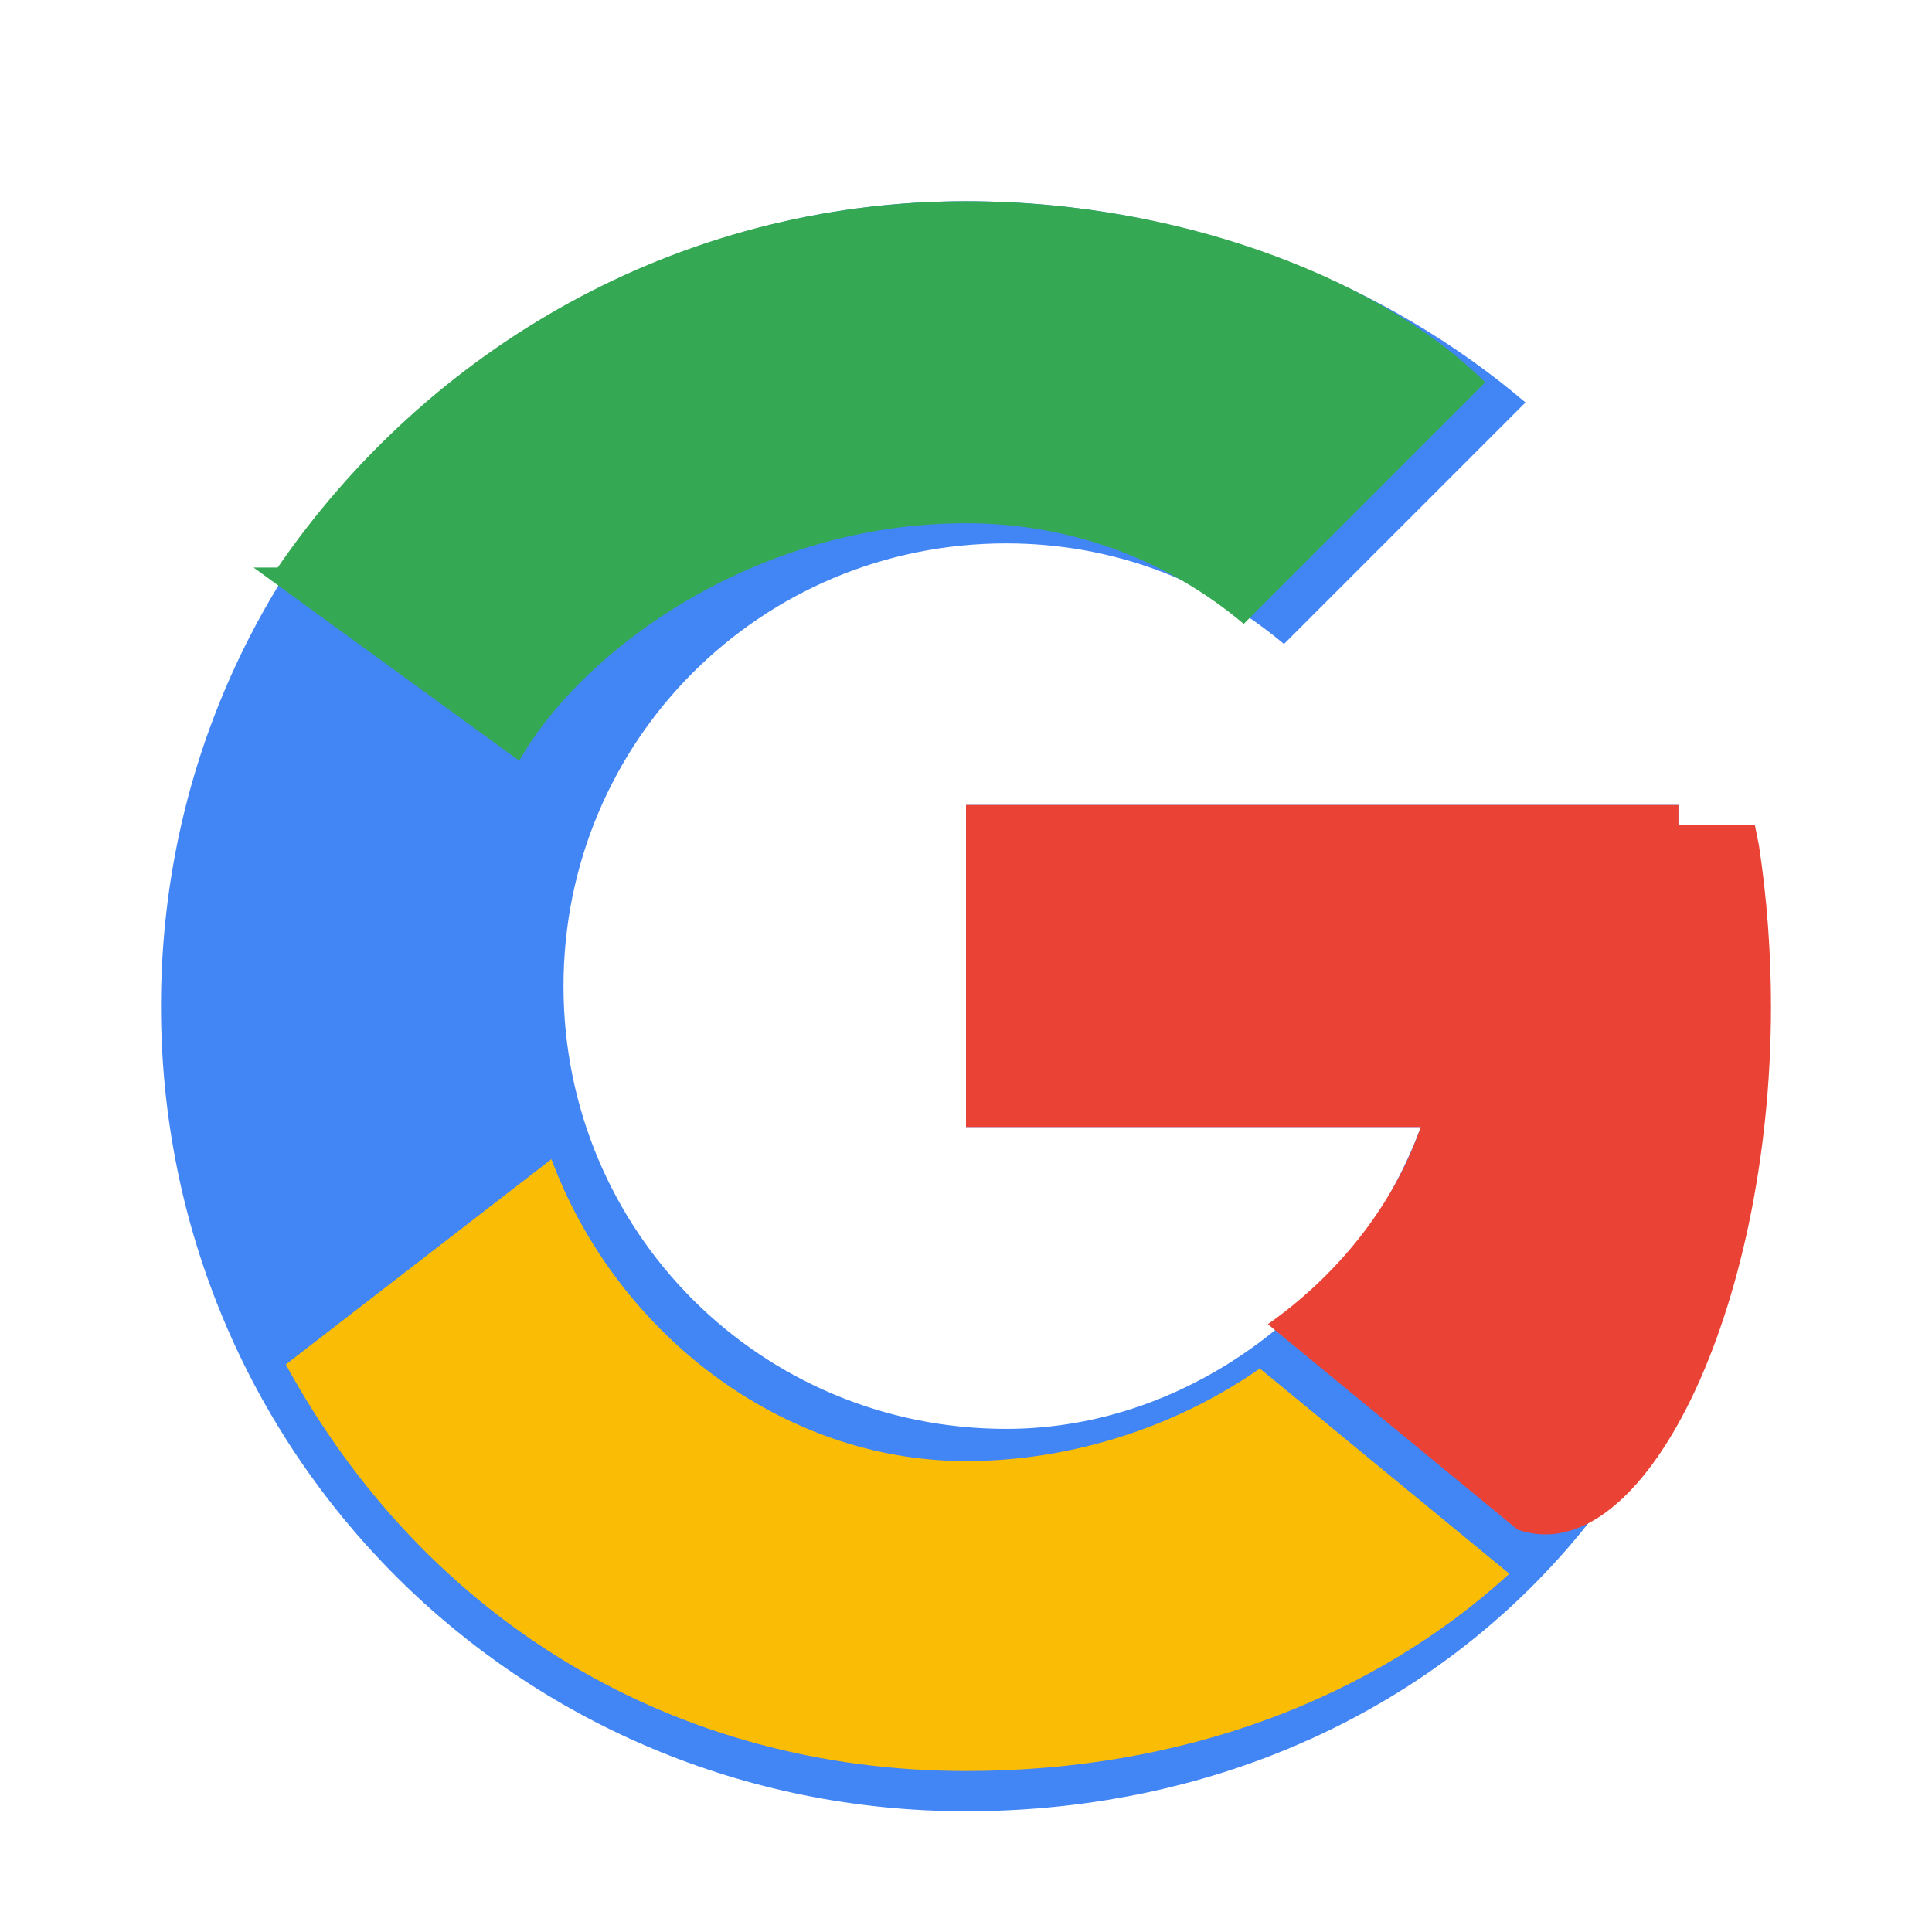
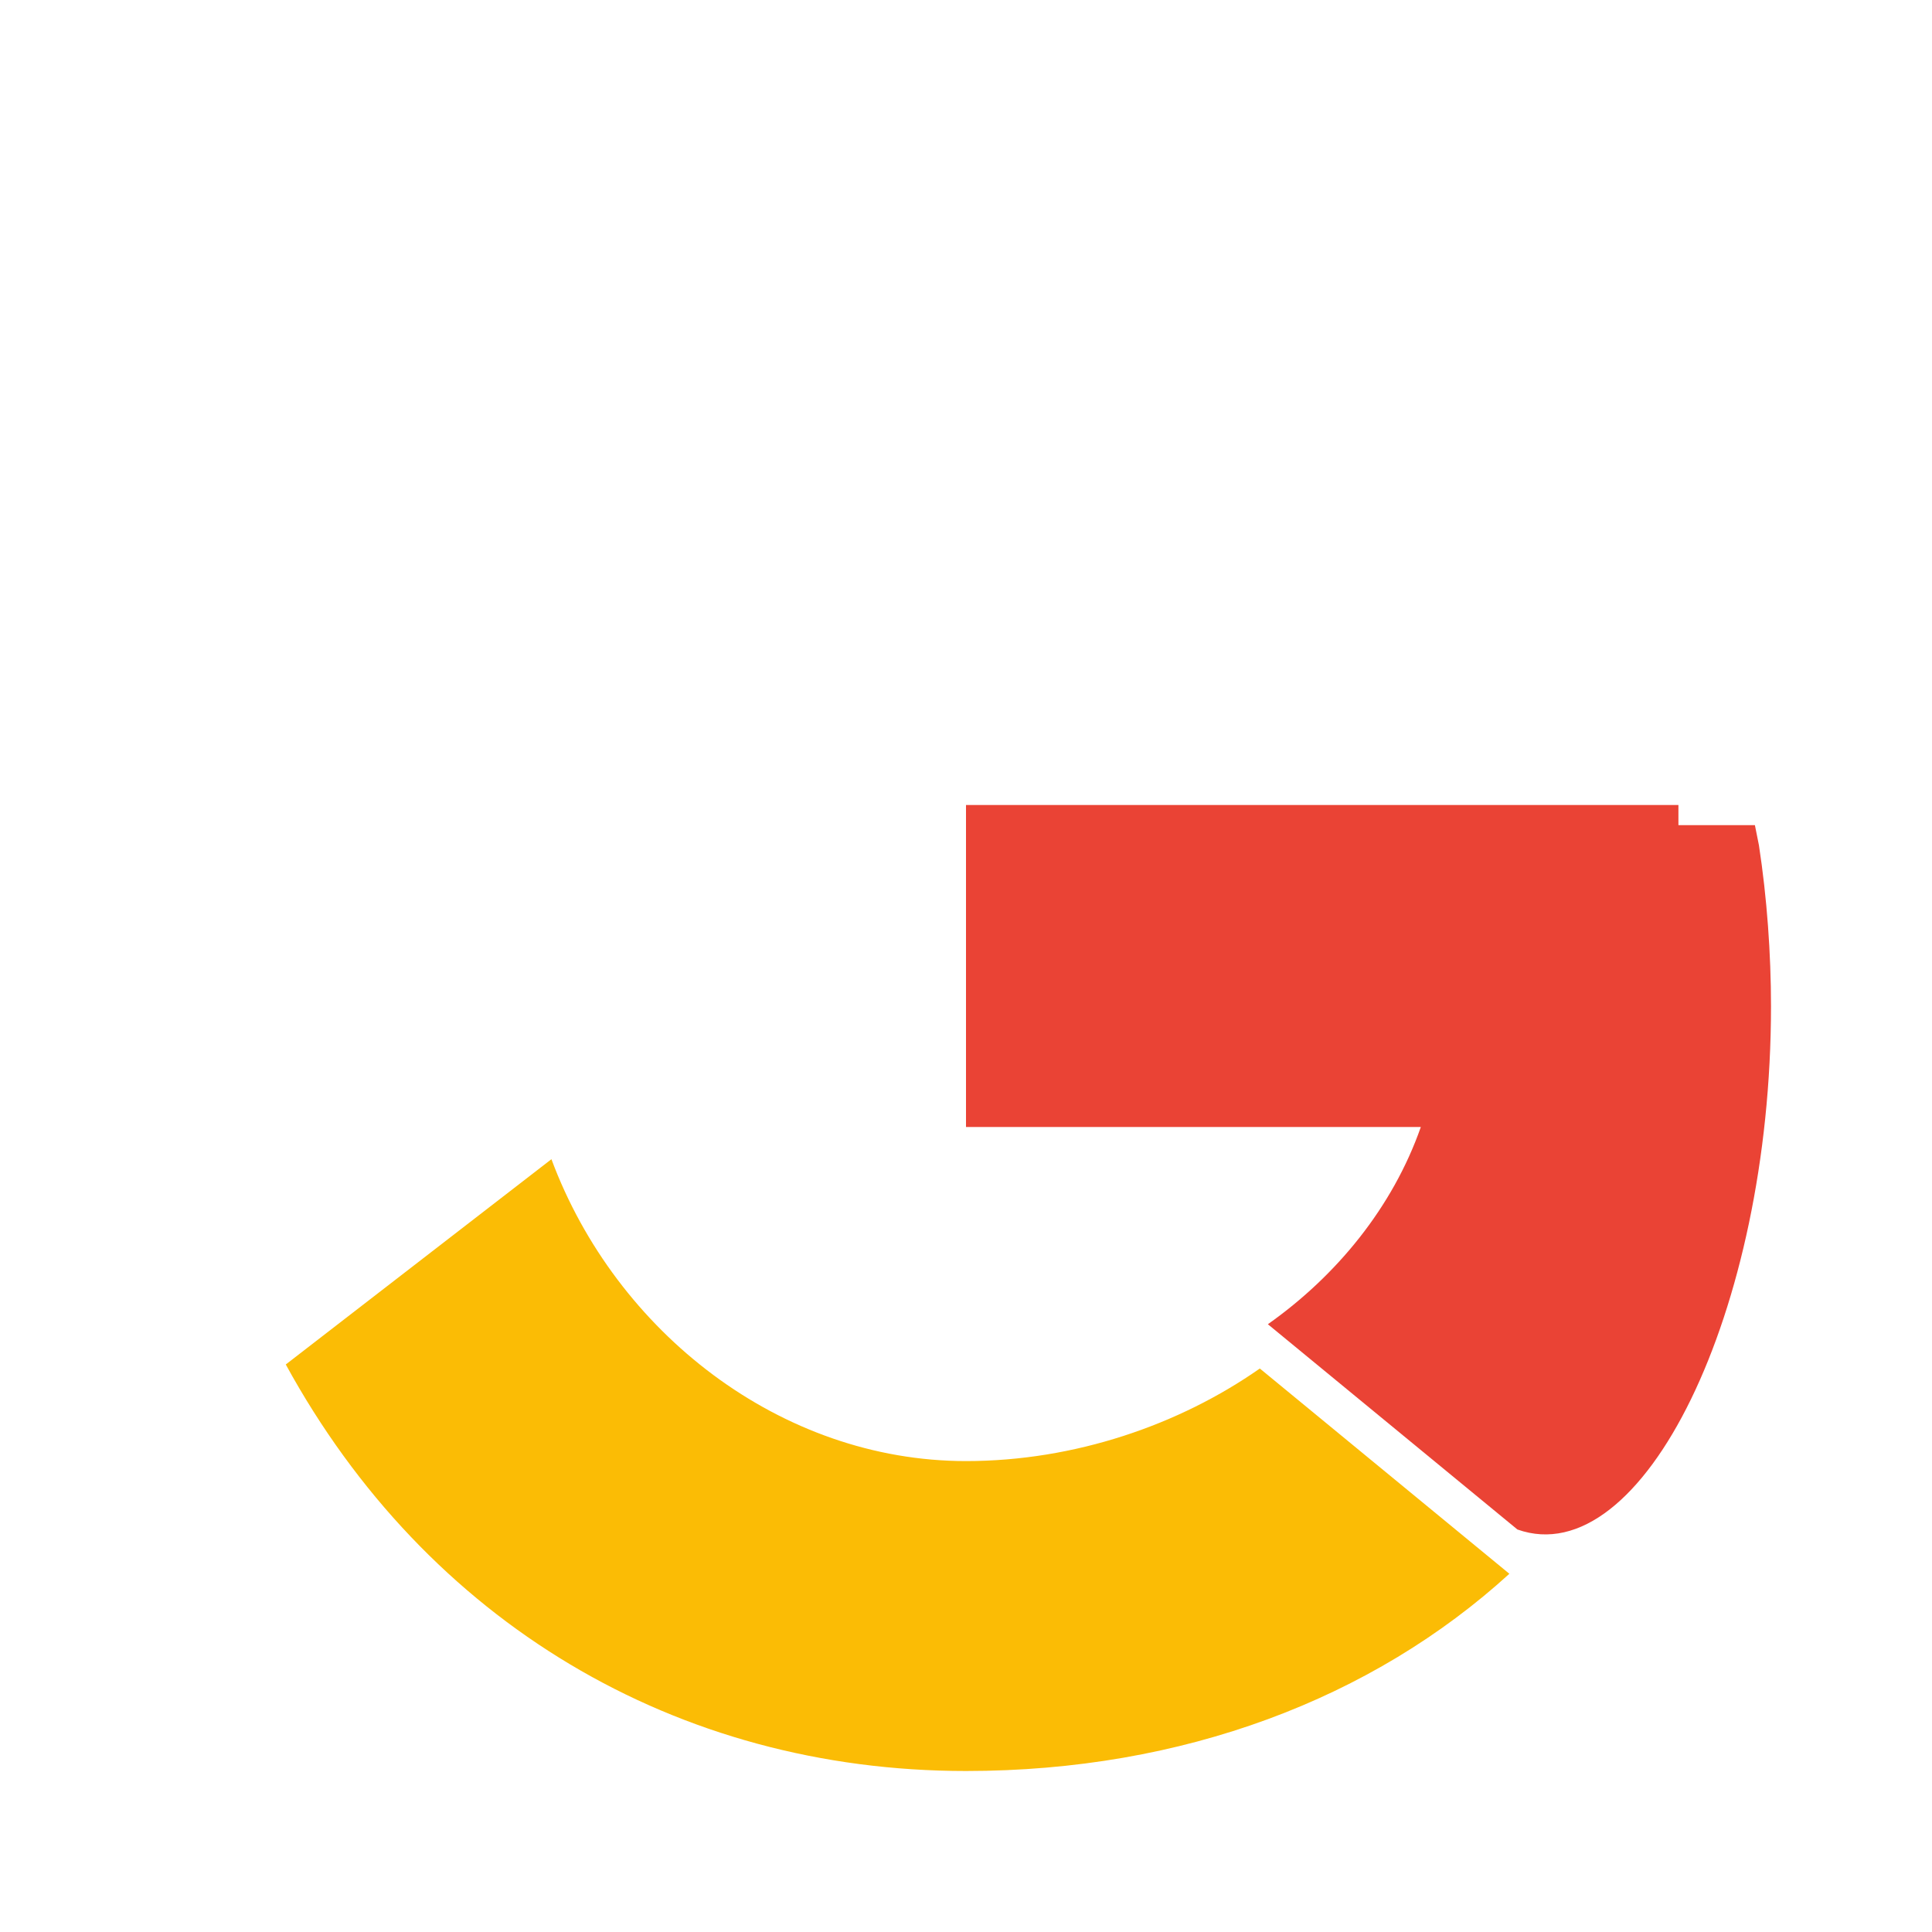
<svg xmlns="http://www.w3.org/2000/svg" width="24" height="24" viewBox="0 0 48 48">
  <g>
-     <path fill="#4285F4" d="M43.6 20.5h-1.9V20H24v8h11.3c-1.6 4.3-5.7 7.5-10.3 7.5-6.1 0-11-4.9-11-11s4.9-11 11-11c2.6 0 5 .9 6.9 2.5l6-6C34.5 7.1 29.6 5 24 5 12.9 5 4 13.9 4 25s8.9 20 20 20c11 0 19.7-8 19.7-20 0-1.3-.1-2.7-.3-4z" />
-     <path fill="#34A853" d="M6.3 14.1l6.6 4.8C14.5 16.1 18.8 13 24 13c2.6 0 5 .9 6.9 2.5l6-6C34.5 7.1 29.6 5 24 5c-7.2 0-13.4 3.7-17.1 9.1z" />
    <path fill="#FBBC05" d="M24 44c5.4 0 10.1-1.8 13.5-4.9l-6.2-5.1c-2 1.4-4.6 2.3-7.3 2.3-4.6 0-8.7-3.2-10.3-7.5l-6.6 5.1C10.6 40.3 16.8 44 24 44z" />
    <path fill="#EA4335" d="M43.6 20.5h-1.9V20H24v8h11.3c-0.7 2-2.1 3.7-3.8 4.9l6.2 5.1C40.8 39.1 44 32.6 44 25c0-1.3-.1-2.7-.3-4z" />
  </g>
</svg>